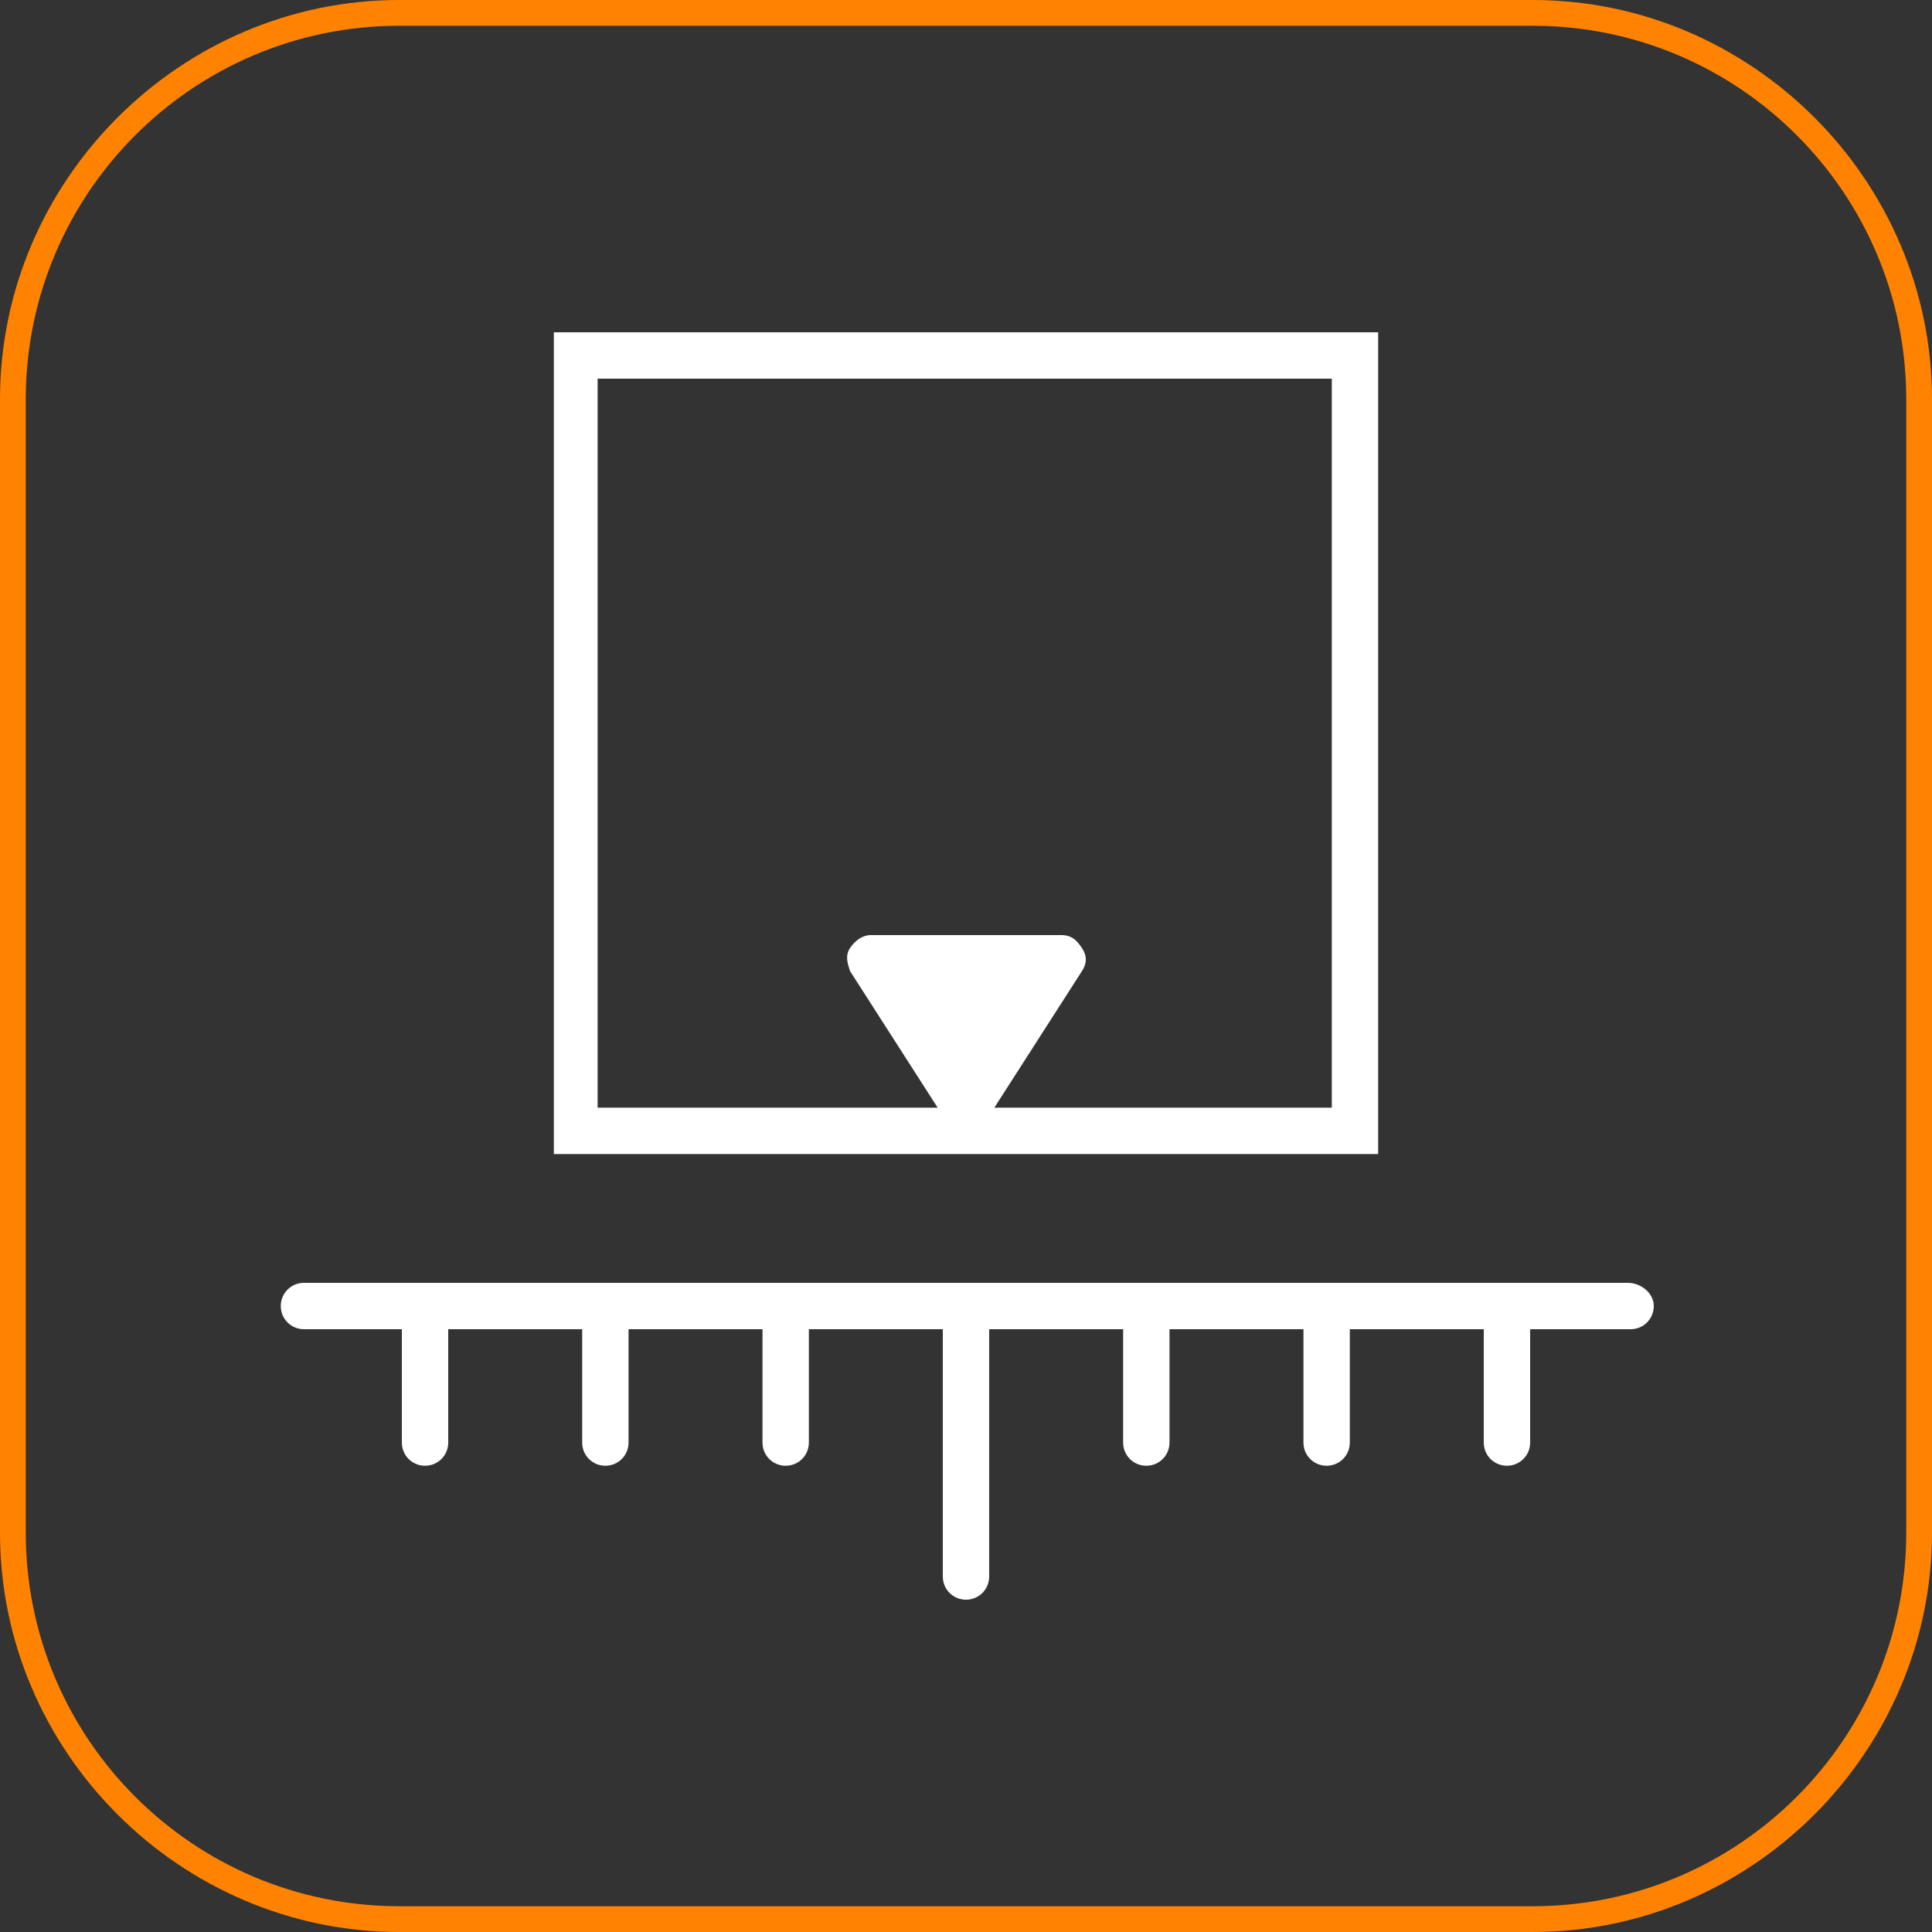
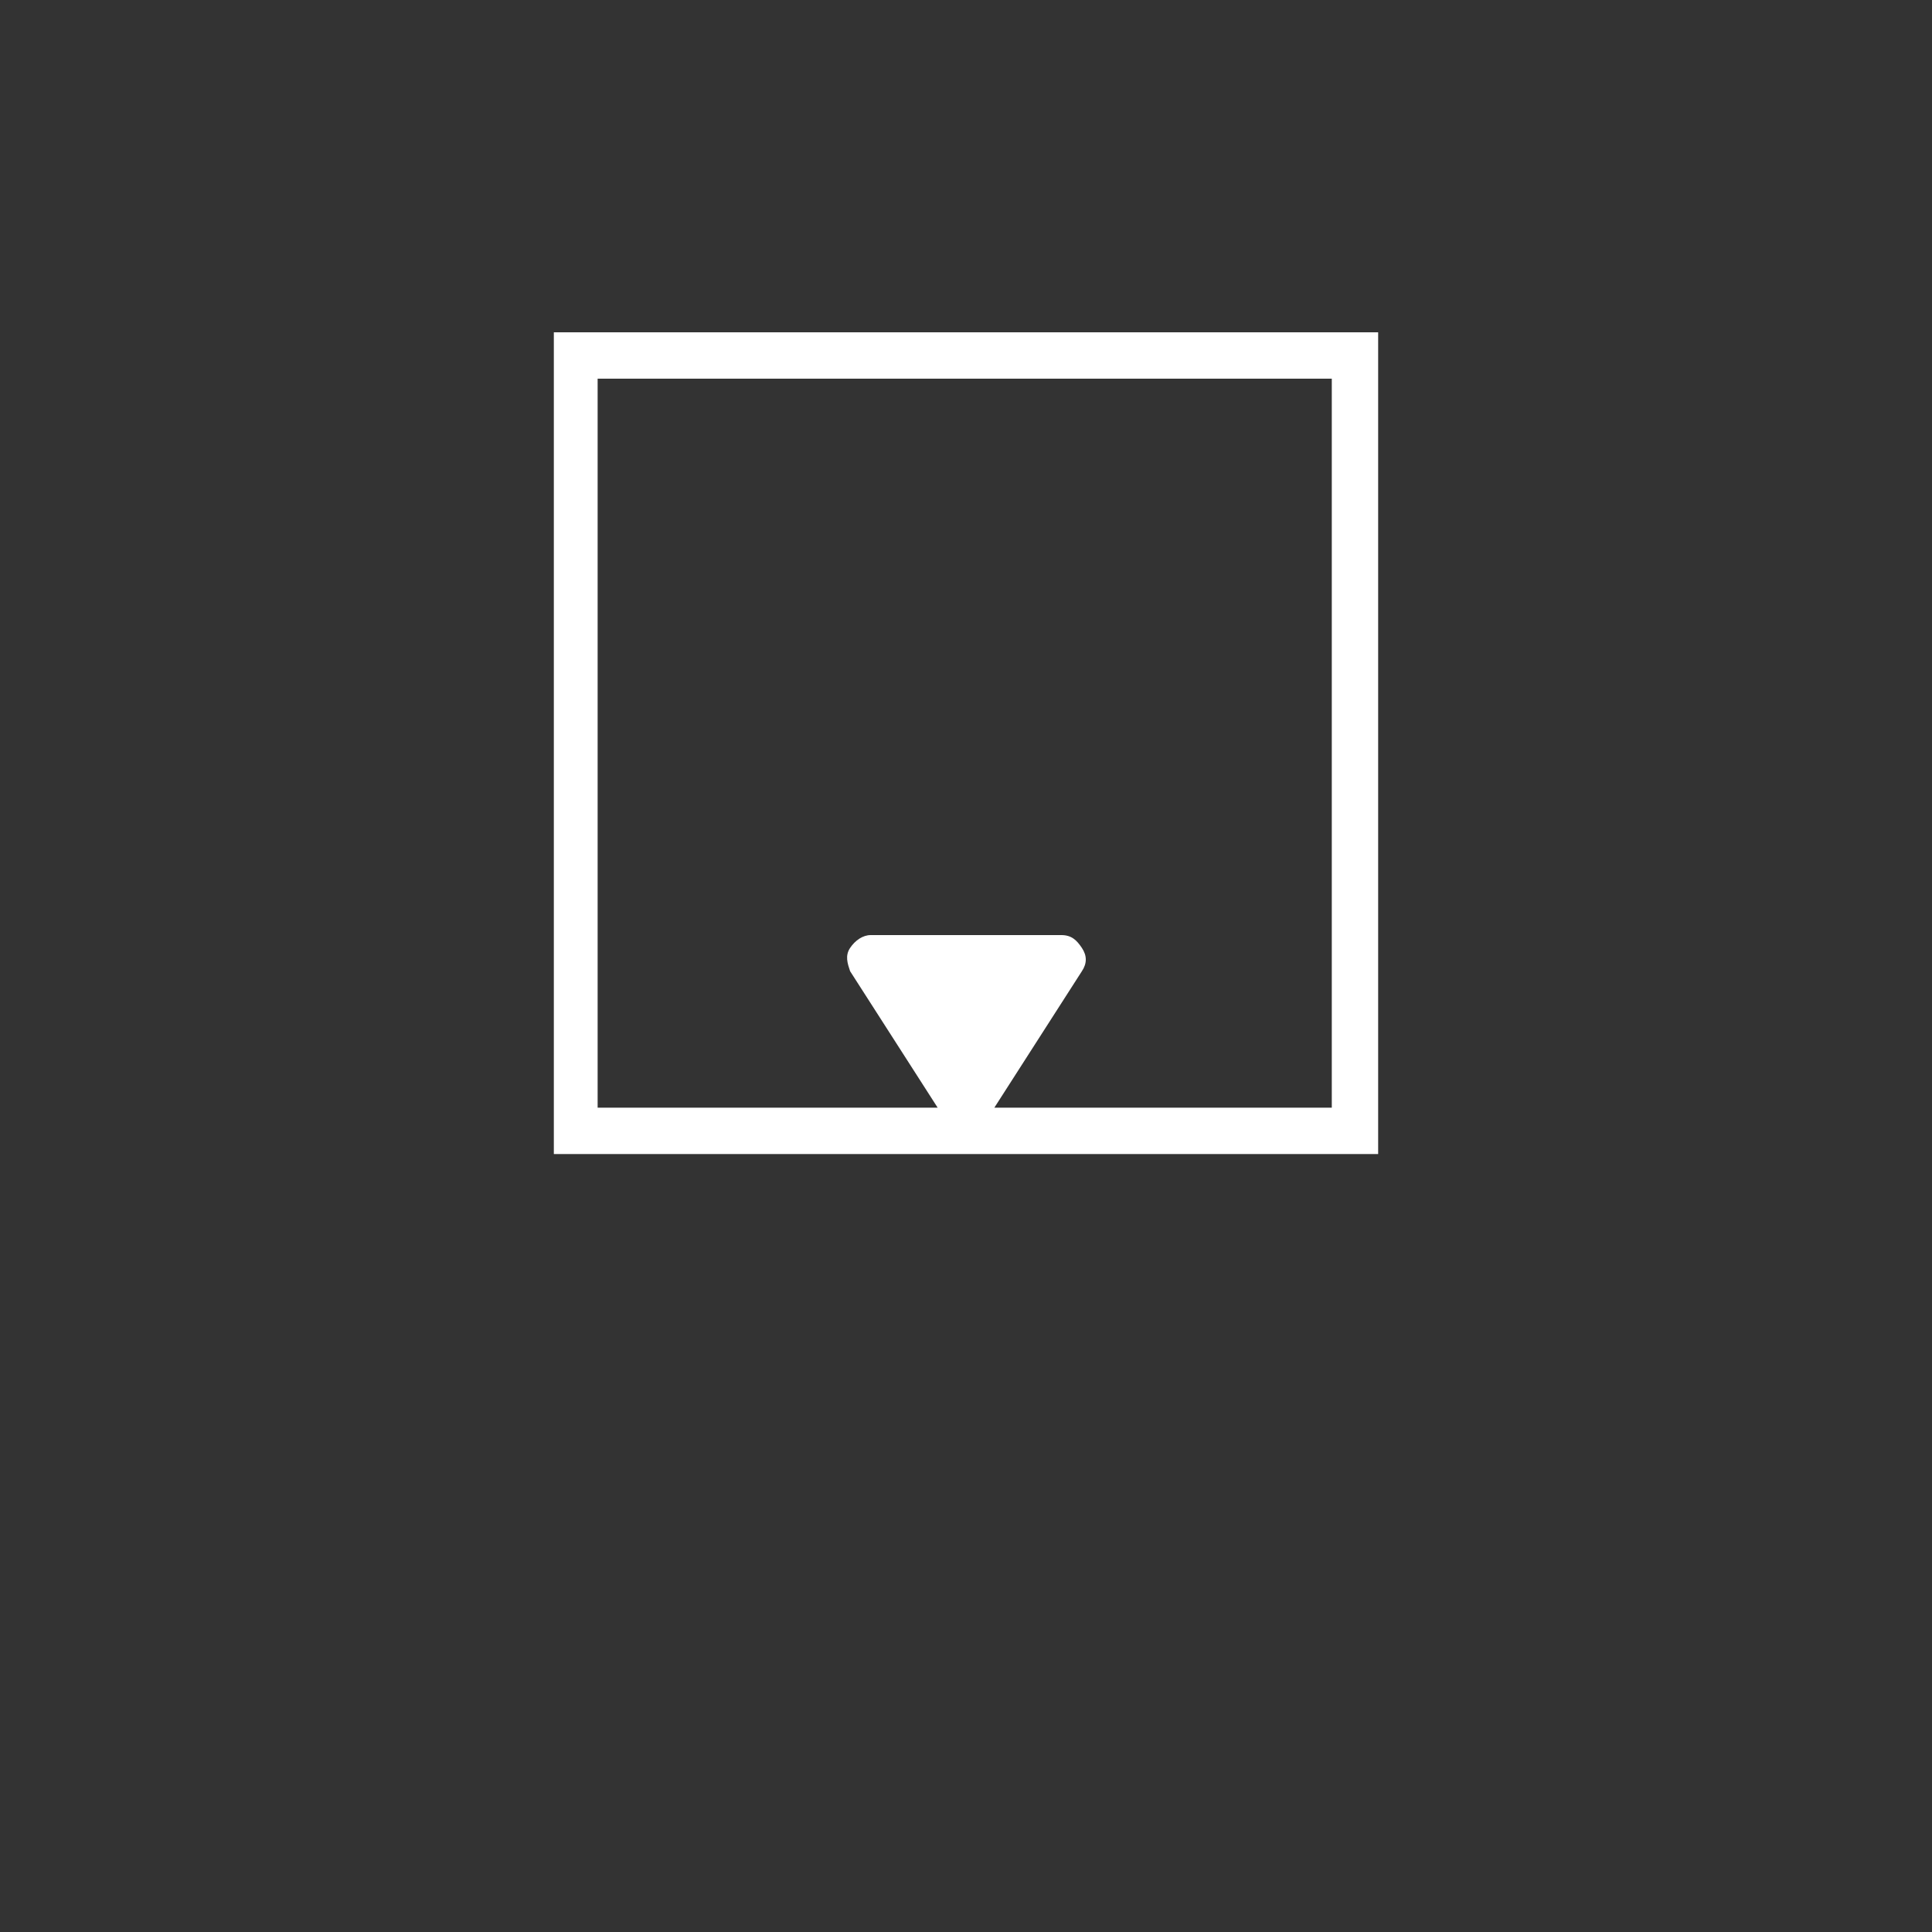
<svg xmlns="http://www.w3.org/2000/svg" version="1.1" id="Ebene_1" x="0px" y="0px" viewBox="0 0 75 75" style="enable-background:new 0 0 75 75;" xml:space="preserve">
  <rect x="0" y="0" width="75" height="75" fill="#333333" stroke="none" />
  <style type="text/css"> .st0{fill:#FF8300;} .st1{fill:#FFFFFF;} </style>
  <g id="Layouts">
    <g id="Produktseite" transform="translate(-336, -2563)">
      <g id="Group-46" transform="translate(336, 2426)">
        <g id="Group-49-Copy">
          <g id="finger">
            <g id="Rectangle">
-               <path class="st0" d="M59.5,212h-44C7,212,0,205,0,196.5v-44C0,144,7,137,15.5,137h44c8.5,0,15.5,7,15.5,15.5v44 C75,205,68,212,59.5,212z M15.5,138c-8,0-14.5,6.5-14.5,14.5v44c0,8,6.5,14.5,14.5,14.5h44c8,0,14.5-6.5,14.5-14.5v-44 c0-8-6.5-14.5-14.5-14.5H15.5z" />
-             </g>
+               </g>
          </g>
        </g>
      </g>
    </g>
  </g>
  <g>
-     <path class="st1" d="M63.2,49.8H11.8c-0.5,0-0.9,0.4-0.9,0.9s0.4,0.9,0.9,0.9h3.8v4.4c0,0.5,0.4,0.9,0.9,0.9s0.9-0.4,0.9-0.9v-4.4 h5.2v4.4c0,0.5,0.4,0.9,0.9,0.9s0.9-0.4,0.9-0.9v-4.4h5.2v4.4c0,0.5,0.4,0.9,0.9,0.9s0.9-0.4,0.9-0.9v-4.4h5.2v9.6 c0,0.5,0.4,0.9,0.9,0.9s0.9-0.4,0.9-0.9v-9.6h5.2v4.4c0,0.5,0.4,0.9,0.9,0.9s0.9-0.4,0.9-0.9v-4.4h5.2v4.4c0,0.5,0.4,0.9,0.9,0.9 s0.9-0.4,0.9-0.9v-4.4h5.2v4.4c0,0.5,0.4,0.9,0.9,0.9s0.9-0.4,0.9-0.9v-4.4h3.9c0.5,0,0.9-0.4,0.9-0.9S63.7,49.8,63.2,49.8z" />
    <path class="st1" d="M53.5,12.9h-32v31.9h32V12.9z M51.7,43H38.6l3.4-5.3c0.2-0.3,0.2-0.6,0-0.9c-0.2-0.3-0.4-0.5-0.8-0.5h-7.4 c-0.3,0-0.6,0.2-0.8,0.5c-0.2,0.3-0.1,0.6,0,0.9l3.4,5.3H23.2V14.7h28.5V43z" />
  </g>
</svg>